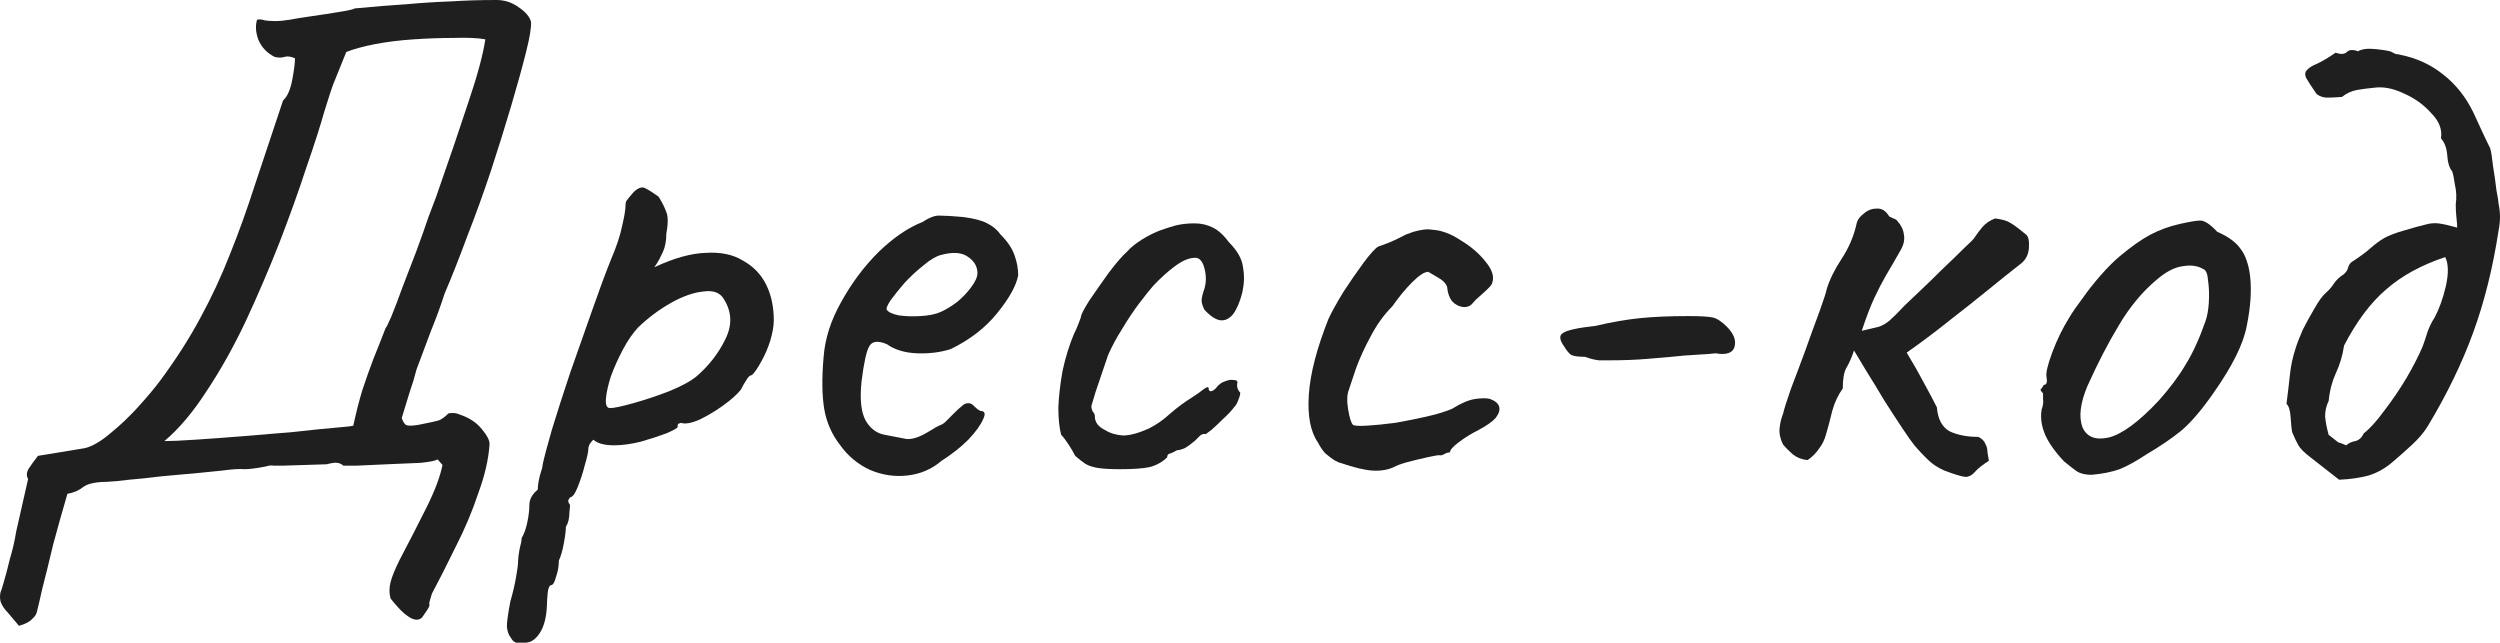
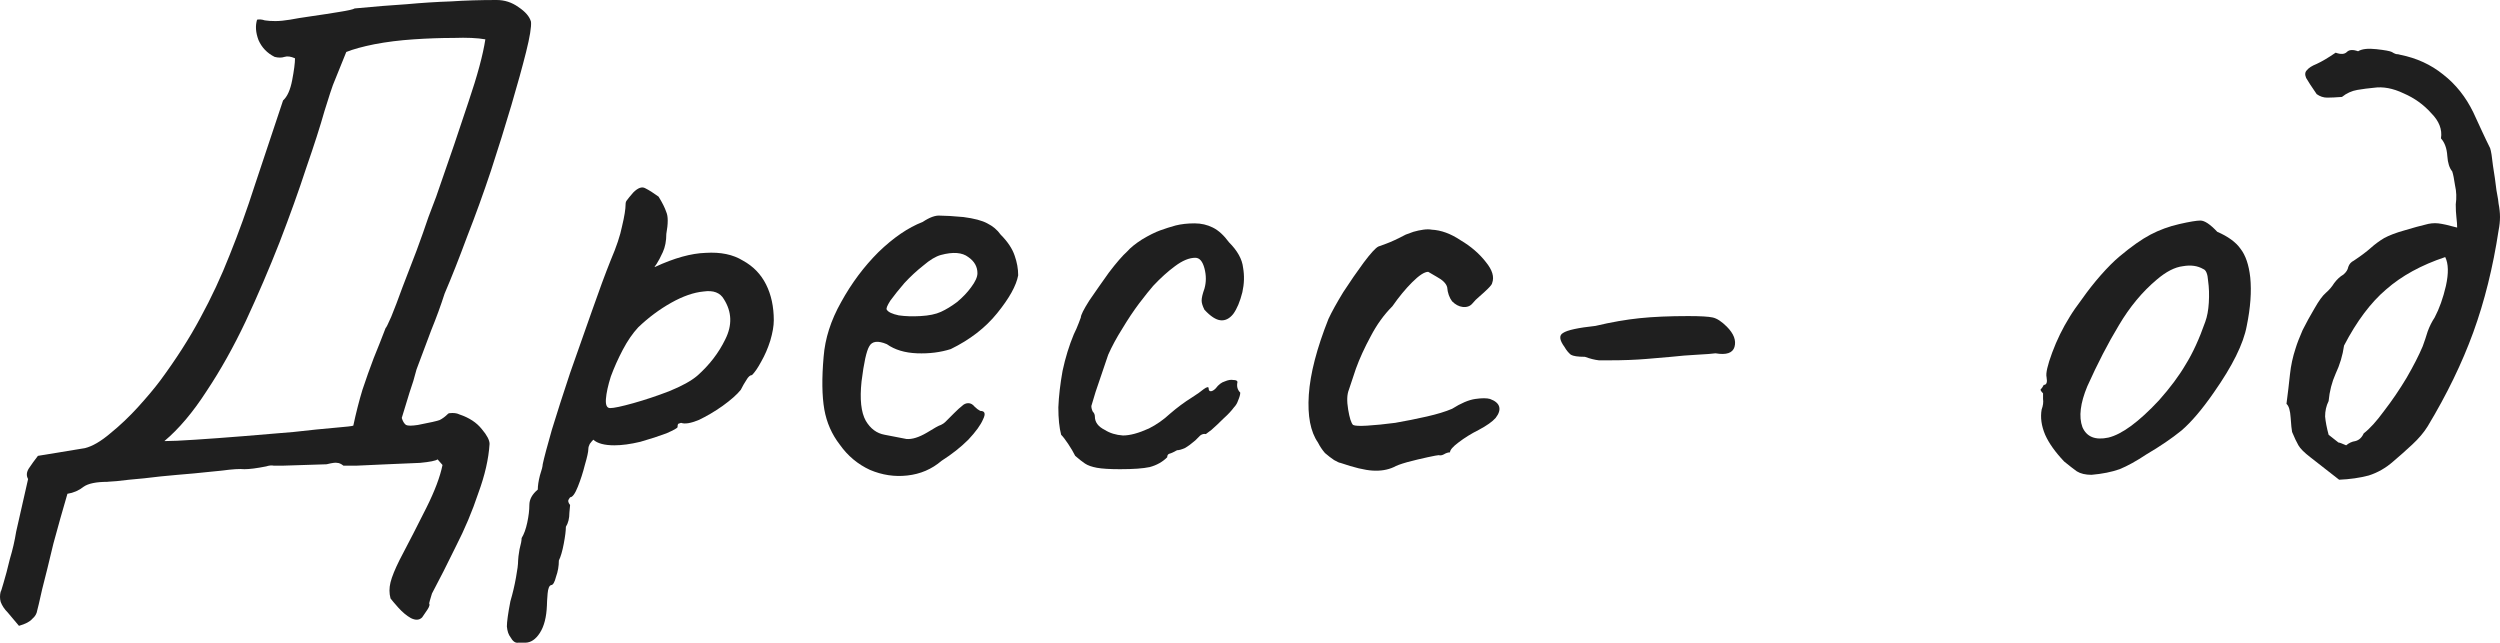
<svg xmlns="http://www.w3.org/2000/svg" viewBox="0 0 113.897 29.283" fill="none">
  <path d="M0.864 28.512C0.672 28.277 0.501 28.075 0.352 27.904C0.203 27.755 0.096 27.595 0.032 27.424C-0.011 27.275 -0.011 27.115 0.032 26.944C0.032 26.987 0.075 26.859 0.16 26.56C0.245 26.283 0.341 25.92 0.448 25.472C0.576 25.045 0.672 24.629 0.736 24.224L1.28 21.824C1.195 21.675 1.205 21.515 1.312 21.344C1.44 21.152 1.579 20.96 1.728 20.768L3.872 20.416C4.213 20.331 4.597 20.107 5.024 19.744C5.472 19.381 5.899 18.976 6.304 18.528C6.709 18.08 7.04 17.685 7.296 17.344C8.021 16.363 8.629 15.413 9.12 14.496C9.632 13.557 10.08 12.597 10.464 11.616C10.869 10.613 11.253 9.547 11.616 8.416C12 7.264 12.427 5.984 12.896 4.576C13.088 4.405 13.227 4.096 13.312 3.648C13.397 3.2 13.44 2.869 13.44 2.656C13.248 2.571 13.088 2.549 12.96 2.592C12.832 2.635 12.683 2.635 12.512 2.592C12.171 2.421 11.925 2.165 11.776 1.824C11.648 1.483 11.627 1.173 11.712 0.896C11.819 0.875 11.936 0.885 12.064 0.928C12.192 0.949 12.352 0.96 12.544 0.96C12.736 0.96 12.96 0.939 13.216 0.896C13.429 0.853 13.76 0.8 14.208 0.736C14.656 0.672 15.072 0.608 15.456 0.544C15.861 0.48 16.096 0.427 16.16 0.384C17.056 0.299 17.845 0.235 18.528 0.192C19.232 0.128 19.904 0.085 20.544 0.064C21.184 0.021 21.877 0 22.624 0C22.987 0 23.317 0.107 23.616 0.32C23.936 0.533 24.128 0.757 24.192 0.992C24.213 1.227 24.139 1.685 23.968 2.368C23.797 3.051 23.573 3.861 23.296 4.8C23.019 5.739 22.709 6.731 22.368 7.776C22.027 8.8 21.664 9.803 21.28 10.784C20.917 11.765 20.576 12.629 20.256 13.376C20.085 13.909 19.883 14.464 19.648 15.04C19.435 15.616 19.211 16.213 18.976 16.832C18.891 17.173 18.784 17.525 18.656 17.888C18.549 18.229 18.432 18.613 18.304 19.04C18.347 19.189 18.411 19.296 18.496 19.36C18.581 19.403 18.763 19.403 19.04 19.36C19.595 19.253 19.925 19.179 20.032 19.136C20.16 19.072 20.288 18.976 20.416 18.848C20.437 18.827 20.501 18.816 20.608 18.816C20.736 18.816 20.843 18.837 20.928 18.88C21.376 19.029 21.717 19.253 21.952 19.552C22.187 19.829 22.304 20.053 22.304 20.224C22.261 20.907 22.091 21.653 21.792 22.464C21.515 23.296 21.173 24.107 20.768 24.896C20.384 25.685 20.021 26.4 19.68 27.04C19.595 27.317 19.552 27.467 19.552 27.488C19.573 27.531 19.573 27.573 19.552 27.616C19.552 27.659 19.445 27.829 19.232 28.128C19.104 28.256 18.933 28.267 18.72 28.16C18.528 28.053 18.336 27.893 18.144 27.68C17.973 27.488 17.856 27.349 17.792 27.264C17.728 27.029 17.728 26.784 17.792 26.528C17.856 26.272 17.995 25.931 18.208 25.504C18.635 24.693 19.04 23.904 19.424 23.136C19.808 22.368 20.053 21.717 20.16 21.184L19.936 20.928C19.851 20.992 19.584 21.045 19.136 21.088C18.688 21.109 18.187 21.131 17.632 21.152C17.099 21.173 16.629 21.195 16.224 21.216C15.84 21.216 15.648 21.216 15.648 21.216C15.541 21.131 15.445 21.088 15.36 21.088C15.296 21.067 15.136 21.088 14.88 21.152L12.864 21.216C12.715 21.216 12.587 21.216 12.48 21.216C12.373 21.195 12.256 21.205 12.128 21.248C11.701 21.333 11.371 21.376 11.136 21.376C10.923 21.355 10.581 21.376 10.112 21.44C10.069 21.44 9.856 21.461 9.472 21.504C9.088 21.547 8.629 21.589 8.096 21.632C7.584 21.675 7.072 21.728 6.56 21.792C6.069 21.835 5.653 21.877 5.312 21.92C4.992 21.941 4.853 21.952 4.896 21.952C4.384 21.952 4.021 22.027 3.808 22.176C3.595 22.347 3.349 22.453 3.072 22.496C2.859 23.221 2.645 23.979 2.432 24.768C2.24 25.579 2.069 26.272 1.92 26.848C1.792 27.424 1.717 27.744 1.696 27.808C1.675 27.957 1.6 28.085 1.472 28.192C1.365 28.32 1.163 28.427 0.864 28.512ZM7.488 20.096C7.787 20.096 8.256 20.075 8.896 20.032C9.557 19.989 10.283 19.936 11.072 19.872C11.883 19.808 12.651 19.744 13.376 19.68C14.123 19.595 14.752 19.531 15.264 19.488C15.776 19.445 16.053 19.413 16.096 19.392C16.224 18.795 16.363 18.251 16.512 17.76C16.683 17.248 16.853 16.768 17.024 16.32C17.216 15.851 17.397 15.392 17.568 14.944C17.589 14.944 17.675 14.773 17.824 14.432C17.973 14.069 18.144 13.621 18.336 13.088C18.549 12.533 18.763 11.979 18.976 11.424C19.189 10.848 19.371 10.336 19.52 9.888C19.691 9.44 19.808 9.131 19.872 8.96C20.469 7.253 20.96 5.813 21.344 4.64C21.749 3.445 22.005 2.496 22.112 1.792C21.749 1.728 21.269 1.707 20.672 1.728C20.096 1.728 19.488 1.749 18.848 1.792C18.208 1.835 17.611 1.909 17.056 2.016C16.523 2.123 16.096 2.24 15.776 2.368L15.168 3.872C15.125 3.979 14.997 4.373 14.784 5.056C14.592 5.739 14.315 6.603 13.952 7.648C13.611 8.693 13.205 9.824 12.736 11.04C12.267 12.235 11.755 13.429 11.2 14.624C10.645 15.797 10.048 16.864 9.408 17.824C8.789 18.784 8.149 19.541 7.488 20.096Z" fill="#1F1F1F" />
  <path d="M23.925 29.28C23.84 29.28 23.733 29.28 23.605 29.28C23.477 29.301 23.36 29.216 23.253 29.024C23.168 28.917 23.114 28.757 23.093 28.544C23.093 28.331 23.146 27.947 23.253 27.392C23.36 27.029 23.445 26.667 23.509 26.304C23.573 25.963 23.605 25.707 23.605 25.536C23.605 25.451 23.626 25.28 23.669 25.024C23.733 24.789 23.765 24.619 23.765 24.512C23.872 24.341 23.957 24.107 24.021 23.808C24.085 23.509 24.117 23.243 24.117 23.008C24.117 22.752 24.245 22.517 24.501 22.304C24.501 22.133 24.533 21.92 24.597 21.664C24.682 21.408 24.725 21.237 24.725 21.152C24.789 20.853 24.928 20.331 25.141 19.584C25.376 18.816 25.653 17.952 25.973 16.992C26.314 16.032 26.645 15.093 26.965 14.176C27.285 13.259 27.573 12.48 27.829 11.84C28.085 11.243 28.256 10.731 28.341 10.304C28.448 9.856 28.501 9.525 28.501 9.312C28.501 9.227 28.522 9.163 28.565 9.12C28.608 9.056 28.704 8.939 28.853 8.768C29.066 8.555 29.248 8.491 29.397 8.576C29.568 8.661 29.77 8.789 30.005 8.96C30.176 9.237 30.293 9.472 30.357 9.664C30.442 9.856 30.442 10.187 30.357 10.656C30.357 10.976 30.304 11.253 30.197 11.488C30.09 11.723 29.994 11.904 29.909 12.032C29.824 12.139 29.802 12.181 29.845 12.16C30.72 11.755 31.488 11.541 32.149 11.52C32.832 11.477 33.397 11.595 33.845 11.872C34.314 12.128 34.666 12.491 34.901 12.96C35.136 13.429 35.253 13.973 35.253 14.592C35.253 14.848 35.2 15.157 35.093 15.52C34.986 15.861 34.848 16.181 34.677 16.48C34.528 16.757 34.389 16.96 34.261 17.088C34.176 17.088 34.09 17.163 34.005 17.312C33.92 17.44 33.834 17.589 33.749 17.76C33.578 17.973 33.301 18.219 32.917 18.496C32.554 18.752 32.192 18.965 31.829 19.136C31.466 19.285 31.2 19.328 31.029 19.264C31.029 19.264 30.997 19.275 30.933 19.296C30.89 19.296 30.869 19.349 30.869 19.456C30.869 19.499 30.698 19.595 30.357 19.744C30.016 19.872 29.621 20 29.173 20.128C28.725 20.235 28.33 20.288 27.989 20.288C27.541 20.288 27.221 20.203 27.029 20.032C26.986 20.075 26.933 20.139 26.869 20.224C26.826 20.309 26.805 20.384 26.805 20.448C26.805 20.576 26.752 20.821 26.645 21.184C26.56 21.525 26.453 21.856 26.325 22.176C26.197 22.496 26.08 22.656 25.973 22.656C25.973 22.656 25.952 22.688 25.909 22.752C25.866 22.816 25.888 22.901 25.973 23.008C25.973 23.008 25.962 23.125 25.941 23.36C25.941 23.616 25.888 23.829 25.781 24C25.781 24.171 25.749 24.427 25.685 24.768C25.621 25.109 25.546 25.365 25.461 25.536C25.461 25.792 25.418 26.037 25.333 26.272C25.269 26.528 25.194 26.656 25.109 26.656C25.024 26.677 24.97 26.805 24.949 27.04C24.928 27.296 24.917 27.477 24.917 27.584C24.896 28.117 24.789 28.533 24.597 28.832C24.405 29.131 24.181 29.28 23.925 29.28ZM27.797 18.592C27.968 18.592 28.32 18.517 28.853 18.368C29.386 18.219 29.93 18.037 30.485 17.824C31.061 17.589 31.488 17.355 31.765 17.12C32.32 16.629 32.746 16.075 33.045 15.456C33.365 14.816 33.344 14.208 32.981 13.632C32.81 13.333 32.501 13.216 32.053 13.28C31.605 13.323 31.114 13.493 30.581 13.792C30.048 14.091 29.546 14.464 29.077 14.912C28.821 15.189 28.586 15.531 28.373 15.936C28.16 16.341 27.978 16.747 27.829 17.152C27.701 17.557 27.626 17.899 27.605 18.176C27.584 18.453 27.648 18.592 27.797 18.592Z" fill="#1F1F1F" />
  <path d="M42.899 20.992C42.451 21.376 41.928 21.6 41.331 21.664C40.755 21.728 40.189 21.643 39.635 21.408C39.08 21.152 38.621 20.768 38.259 20.256C37.896 19.787 37.662 19.253 37.555 18.656C37.448 18.037 37.437 17.237 37.523 16.256C37.587 15.424 37.853 14.592 38.323 13.76C38.792 12.907 39.357 12.149 40.019 11.488C40.702 10.827 41.373 10.368 42.035 10.112C42.355 9.899 42.622 9.803 42.835 9.824C43.069 9.824 43.421 9.845 43.891 9.888C44.381 9.952 44.744 10.048 44.979 10.176C45.235 10.304 45.437 10.475 45.587 10.688C45.907 11.008 46.12 11.328 46.227 11.648C46.333 11.947 46.387 12.245 46.387 12.544C46.301 13.013 45.981 13.589 45.427 14.272C44.893 14.933 44.189 15.477 43.315 15.904C42.845 16.053 42.334 16.117 41.779 16.096C41.224 16.075 40.765 15.936 40.403 15.68C39.997 15.509 39.731 15.541 39.603 15.776C39.475 15.989 39.357 16.523 39.251 17.376C39.165 18.187 39.229 18.784 39.443 19.168C39.656 19.531 39.944 19.744 40.307 19.808C40.733 19.893 41.064 19.957 41.299 20C41.555 20.021 41.864 19.925 42.227 19.712C42.568 19.499 42.781 19.381 42.867 19.36C42.952 19.317 43.016 19.275 43.059 19.232C43.123 19.168 43.261 19.029 43.475 18.816C43.624 18.667 43.742 18.56 43.827 18.496C43.912 18.411 44.008 18.368 44.115 18.368C44.221 18.368 44.317 18.421 44.403 18.528C44.488 18.613 44.574 18.677 44.659 18.72C44.872 18.72 44.915 18.848 44.787 19.104C44.68 19.36 44.456 19.669 44.115 20.032C43.773 20.373 43.368 20.693 42.899 20.992ZM42.867 14.208C43.101 14.101 43.347 13.952 43.603 13.76C43.859 13.547 44.072 13.323 44.243 13.088C44.435 12.832 44.531 12.619 44.531 12.448C44.531 12.149 44.392 11.904 44.115 11.712C43.837 11.499 43.421 11.467 42.867 11.616C42.632 11.68 42.366 11.84 42.067 12.096C41.768 12.331 41.48 12.597 41.203 12.896C40.947 13.195 40.733 13.461 40.563 13.696C40.414 13.931 40.36 14.069 40.403 14.112C40.467 14.219 40.648 14.304 40.947 14.368C41.246 14.411 41.576 14.421 41.939 14.4C42.323 14.379 42.632 14.315 42.867 14.208Z" fill="#1F1F1F" />
  <path d="M51.033 21.376C50.564 21.376 50.212 21.355 49.977 21.312C49.742 21.269 49.561 21.205 49.433 21.12C49.305 21.035 49.156 20.917 48.985 20.768C48.9 20.597 48.793 20.416 48.665 20.224C48.537 20.032 48.43 19.893 48.345 19.808C48.26 19.488 48.217 19.072 48.217 18.56C48.238 18.048 48.302 17.493 48.409 16.896C48.537 16.299 48.708 15.744 48.921 15.232C49.006 15.061 49.081 14.891 49.145 14.72C49.209 14.549 49.241 14.464 49.241 14.464C49.241 14.357 49.369 14.101 49.625 13.696C49.902 13.291 50.201 12.864 50.521 12.416C50.862 11.968 51.14 11.648 51.353 11.456C51.502 11.285 51.726 11.104 52.025 10.912C52.345 10.72 52.622 10.581 52.857 10.496C53.092 10.411 53.326 10.336 53.561 10.272C53.817 10.208 54.105 10.176 54.425 10.176C54.724 10.176 55.001 10.24 55.257 10.368C55.513 10.496 55.758 10.72 55.993 11.04C56.377 11.424 56.59 11.808 56.633 12.192C56.697 12.555 56.686 12.928 56.601 13.312C56.494 13.739 56.356 14.069 56.185 14.304C56.014 14.517 55.822 14.613 55.609 14.592C55.396 14.571 55.15 14.411 54.873 14.112C54.788 13.941 54.745 13.803 54.745 13.696C54.745 13.568 54.788 13.387 54.873 13.152C54.958 12.853 54.958 12.544 54.873 12.224C54.788 11.904 54.649 11.744 54.457 11.744C54.18 11.744 53.87 11.872 53.529 12.128C53.209 12.363 52.878 12.661 52.537 13.024C52.388 13.195 52.174 13.461 51.897 13.824C51.641 14.165 51.385 14.549 51.129 14.976C50.873 15.381 50.66 15.776 50.489 16.16C50.254 16.864 50.062 17.429 49.913 17.856C49.785 18.283 49.721 18.496 49.721 18.496C49.721 18.581 49.742 18.667 49.785 18.752C49.849 18.816 49.881 18.891 49.881 18.976C49.881 19.232 50.03 19.435 50.329 19.584C50.564 19.733 50.841 19.819 51.161 19.84C51.481 19.84 51.876 19.733 52.345 19.52C52.686 19.349 53.006 19.125 53.305 18.848C53.625 18.571 53.956 18.325 54.297 18.112C54.532 17.963 54.713 17.835 54.841 17.728C54.99 17.621 55.065 17.611 55.065 17.696C55.065 17.781 55.097 17.824 55.161 17.824C55.225 17.824 55.3 17.781 55.385 17.696C55.513 17.525 55.652 17.419 55.801 17.376C55.95 17.312 56.078 17.291 56.185 17.312C56.313 17.312 56.377 17.344 56.377 17.408C56.334 17.6 56.377 17.76 56.505 17.888C56.505 17.973 56.473 18.091 56.409 18.24C56.366 18.368 56.302 18.475 56.217 18.56C56.11 18.709 55.95 18.88 55.737 19.072C55.545 19.264 55.364 19.435 55.193 19.584C55.022 19.712 54.937 19.776 54.937 19.776C54.852 19.755 54.766 19.776 54.681 19.84C54.617 19.904 54.542 19.979 54.457 20.064C54.286 20.213 54.126 20.331 53.977 20.416C53.828 20.48 53.71 20.512 53.625 20.512C53.476 20.597 53.358 20.651 53.273 20.672C53.209 20.693 53.177 20.747 53.177 20.832C52.964 21.045 52.697 21.195 52.377 21.28C52.078 21.344 51.63 21.376 51.033 21.376Z" fill="#1F1F1F" />
  <path d="M63.5 21.28C63.222 21.408 62.902 21.461 62.54 21.44C62.177 21.419 61.686 21.301 61.068 21.088C61.025 21.088 60.929 21.045 60.78 20.96C60.652 20.875 60.513 20.768 60.364 20.64C60.236 20.491 60.129 20.331 60.044 20.16C59.703 19.669 59.564 18.944 59.628 17.984C59.692 17.024 59.99 15.872 60.524 14.528C60.673 14.208 60.897 13.803 61.196 13.312C61.516 12.821 61.825 12.373 62.124 11.968C62.444 11.541 62.668 11.296 62.796 11.232C62.796 11.232 62.913 11.189 63.148 11.104C63.382 11.019 63.681 10.88 64.044 10.688C64.15 10.645 64.268 10.603 64.396 10.56C64.545 10.517 64.694 10.485 64.844 10.464C64.993 10.443 65.121 10.443 65.228 10.464C65.654 10.485 66.092 10.645 66.54 10.944C67.009 11.221 67.393 11.552 67.692 11.936C67.99 12.299 68.086 12.619 67.98 12.896C67.98 12.939 67.916 13.024 67.788 13.152C67.681 13.259 67.553 13.376 67.404 13.504C67.276 13.611 67.169 13.717 67.084 13.824C66.977 13.952 66.828 14.005 66.636 13.984C66.465 13.963 66.305 13.877 66.156 13.728C66.028 13.557 65.953 13.344 65.932 13.088C65.889 12.917 65.729 12.757 65.452 12.608C65.196 12.459 65.068 12.384 65.068 12.384C64.897 12.384 64.652 12.544 64.332 12.864C64.033 13.163 63.734 13.525 63.436 13.952C63.052 14.336 62.721 14.795 62.444 15.328C62.167 15.84 61.942 16.331 61.772 16.8C61.623 17.248 61.516 17.568 61.452 17.76C61.366 17.973 61.356 18.272 61.42 18.656C61.484 19.04 61.558 19.275 61.644 19.36C61.729 19.403 61.942 19.413 62.284 19.392C62.646 19.371 63.073 19.328 63.564 19.264C64.054 19.179 64.534 19.083 65.004 18.976C65.473 18.869 65.857 18.752 66.156 18.624C66.561 18.368 66.913 18.219 67.212 18.176C67.51 18.133 67.734 18.133 67.884 18.176C68.118 18.261 68.257 18.379 68.3 18.528C68.342 18.677 68.289 18.848 68.14 19.04C67.99 19.211 67.734 19.392 67.372 19.584C67.03 19.755 66.721 19.947 66.444 20.16C66.188 20.352 66.06 20.501 66.06 20.608C65.974 20.608 65.878 20.64 65.772 20.704C65.686 20.747 65.612 20.757 65.548 20.736C65.505 20.736 65.334 20.768 65.036 20.832C64.737 20.896 64.428 20.971 64.108 21.056C63.809 21.141 63.606 21.216 63.5 21.28Z" fill="#1F1F1F" />
  <path d="M73.325 16.416C73.197 16.416 73.037 16.416 72.845 16.416C72.653 16.395 72.44 16.341 72.205 16.256C71.885 16.256 71.672 16.224 71.565 16.16C71.459 16.075 71.363 15.957 71.277 15.808C71.043 15.488 71.021 15.275 71.213 15.168C71.405 15.04 71.896 14.933 72.685 14.848C73.411 14.677 74.083 14.56 74.701 14.496C75.32 14.432 76.056 14.4 76.909 14.4C77.464 14.4 77.837 14.421 78.029 14.464C78.221 14.507 78.434 14.645 78.669 14.88C78.989 15.2 79.107 15.509 79.021 15.808C78.936 16.085 78.648 16.181 78.157 16.096C78.008 16.117 77.731 16.139 77.325 16.16C76.92 16.181 76.525 16.213 76.141 16.256C75.907 16.277 75.533 16.309 75.021 16.352C74.509 16.395 73.944 16.416 73.325 16.416Z" fill="#1F1F1F" />
-   <path d="M88.851 21.536C88.509 21.429 88.211 21.269 87.955 21.056C87.699 20.821 87.453 20.565 87.219 20.288C87.112 20.16 86.931 19.904 86.675 19.52C86.419 19.136 86.141 18.709 85.843 18.24C85.566 17.771 85.299 17.333 85.043 16.928C84.787 16.501 84.595 16.181 84.467 15.968C84.36 16.288 84.243 16.555 84.115 16.768C84.008 16.96 83.955 17.269 83.955 17.696C83.741 17.995 83.581 18.336 83.475 18.72C83.389 19.083 83.293 19.445 83.187 19.808C83.123 20.043 83.016 20.256 82.867 20.448C82.739 20.64 82.568 20.811 82.355 20.96C82.099 20.939 81.875 20.853 81.683 20.704C81.512 20.555 81.363 20.405 81.235 20.256C81.107 20 81.053 19.755 81.075 19.52C81.096 19.285 81.15 19.061 81.235 18.848C81.277 18.656 81.395 18.283 81.587 17.728C81.8 17.173 82.024 16.576 82.259 15.936C82.493 15.275 82.707 14.688 82.899 14.176C83.091 13.643 83.197 13.312 83.219 13.184C83.347 12.757 83.571 12.299 83.891 11.808C84.232 11.296 84.467 10.741 84.595 10.144C84.637 9.995 84.744 9.856 84.915 9.728C85.085 9.579 85.278 9.504 85.491 9.504C85.725 9.483 85.917 9.6 86.067 9.856C86.11 9.877 86.173 9.909 86.259 9.952C86.344 9.973 86.408 10.016 86.451 10.08C86.622 10.272 86.717 10.475 86.739 10.688C86.781 10.901 86.739 11.125 86.611 11.36C86.333 11.851 86.099 12.256 85.907 12.576C85.736 12.875 85.566 13.205 85.395 13.568C85.224 13.931 85.032 14.432 84.819 15.072C85.181 14.987 85.448 14.923 85.619 14.88C85.789 14.816 85.949 14.72 86.099 14.592C86.269 14.443 86.493 14.219 86.771 13.92C86.877 13.813 87.091 13.611 87.411 13.312C87.752 12.992 88.104 12.651 88.467 12.288C88.851 11.925 89.181 11.605 89.459 11.328C89.757 11.051 89.917 10.891 89.939 10.848C90.067 10.656 90.195 10.485 90.323 10.336C90.472 10.165 90.664 10.037 90.899 9.952C91.219 9.995 91.443 10.059 91.571 10.144C91.699 10.208 91.944 10.389 92.307 10.688C92.414 10.773 92.456 10.976 92.435 11.296C92.414 11.595 92.296 11.829 92.083 12C91.699 12.299 91.219 12.683 90.643 13.152C90.067 13.621 89.448 14.112 88.787 14.624C88.147 15.136 87.507 15.616 86.867 16.064C87.165 16.555 87.432 17.024 87.667 17.472C87.901 17.899 88.093 18.261 88.243 18.56C88.286 19.093 88.477 19.456 88.819 19.648C89.181 19.819 89.619 19.904 90.131 19.904C90.301 19.989 90.408 20.096 90.451 20.224C90.515 20.331 90.547 20.459 90.547 20.608C90.568 20.736 90.589 20.864 90.611 20.992C90.312 21.184 90.099 21.355 89.971 21.504C89.864 21.632 89.736 21.707 89.587 21.728C89.459 21.728 89.213 21.664 88.851 21.536Z" fill="#1F1F1F" />
  <path d="M95.287 21.632C95.01 21.632 94.786 21.579 94.615 21.472C94.466 21.365 94.274 21.216 94.039 21.024C93.634 20.597 93.346 20.192 93.175 19.808C93.004 19.403 92.951 19.019 93.015 18.656C93.079 18.485 93.101 18.325 93.079 18.176C93.079 18.005 93.079 17.92 93.079 17.92C92.973 17.813 92.941 17.749 92.983 17.728C93.026 17.685 93.069 17.621 93.111 17.536C93.239 17.536 93.282 17.419 93.239 17.184C93.197 17.013 93.282 16.64 93.495 16.064C93.709 15.488 93.975 14.944 94.295 14.432C94.423 14.219 94.615 13.941 94.871 13.6C95.127 13.237 95.405 12.885 95.703 12.544C96.023 12.181 96.311 11.893 96.567 11.68C97.101 11.232 97.57 10.901 97.975 10.688C98.381 10.475 98.818 10.315 99.287 10.208C99.757 10.101 100.077 10.048 100.247 10.048C100.439 10.048 100.695 10.219 101.015 10.56C101.506 10.773 101.858 11.029 102.071 11.328C102.306 11.627 102.455 12.064 102.519 12.64C102.583 13.28 102.53 14.016 102.359 14.848C102.21 15.659 101.709 16.672 100.855 17.888C100.322 18.656 99.831 19.232 99.383 19.616C98.935 19.979 98.402 20.341 97.783 20.704C97.335 21.003 96.93 21.227 96.567 21.376C96.205 21.504 95.778 21.589 95.287 21.632ZM98.359 18.24C98.871 17.664 99.277 17.12 99.575 16.608C99.895 16.096 100.194 15.445 100.471 14.656C100.557 14.421 100.61 14.133 100.631 13.792C100.653 13.429 100.642 13.099 100.599 12.8C100.578 12.48 100.503 12.299 100.375 12.256C100.119 12.107 99.81 12.064 99.447 12.128C99.084 12.171 98.69 12.373 98.263 12.736C97.602 13.291 97.026 13.984 96.535 14.816C96.044 15.627 95.565 16.555 95.095 17.6C94.775 18.368 94.7 18.987 94.871 19.456C95.063 19.904 95.458 20.064 96.055 19.936C96.674 19.787 97.442 19.221 98.359 18.24Z" fill="#1F1F1F" />
  <path d="M104.425 19.68C104.403 19.573 104.382 19.36 104.36 19.04C104.339 18.699 104.275 18.485 104.169 18.4C104.233 17.909 104.286 17.461 104.328 17.056C104.371 16.651 104.457 16.256 104.584 15.872C104.648 15.659 104.755 15.381 104.904 15.04C105.075 14.699 105.257 14.368 105.448 14.048C105.641 13.707 105.811 13.472 105.96 13.344C106.11 13.216 106.238 13.067 106.344 12.896C106.473 12.725 106.611 12.597 106.76 12.512C106.888 12.405 106.963 12.288 106.985 12.16C107.027 12.032 107.112 11.936 107.241 11.872C107.561 11.659 107.817 11.467 108.009 11.296C108.2 11.125 108.403 10.976 108.617 10.848C108.851 10.72 109.161 10.603 109.544 10.496C109.971 10.368 110.281 10.283 110.473 10.24C110.686 10.176 110.888 10.155 111.081 10.176C111.272 10.197 111.56 10.261 111.945 10.368C111.945 10.24 111.934 10.091 111.913 9.92C111.891 9.728 111.881 9.525 111.881 9.312C111.923 9.013 111.913 8.725 111.849 8.448C111.806 8.149 111.763 7.936 111.72 7.808C111.593 7.659 111.518 7.424 111.496 7.104C111.475 6.763 111.379 6.496 111.208 6.304C111.272 5.899 111.123 5.515 110.761 5.152C110.419 4.768 110.003 4.469 109.512 4.256C109.022 4.021 108.563 3.936 108.136 4C107.902 4.021 107.656 4.053 107.4 4.096C107.144 4.139 106.91 4.245 106.697 4.416C106.419 4.437 106.195 4.448 106.024 4.448C105.854 4.448 105.694 4.395 105.545 4.288C105.31 3.947 105.15 3.701 105.065 3.552C105.001 3.403 105.011 3.285 105.097 3.2C105.182 3.093 105.331 2.997 105.545 2.912C105.779 2.805 106.067 2.635 106.409 2.4C106.643 2.485 106.814 2.475 106.921 2.368C107.027 2.261 107.198 2.251 107.432 2.336C107.603 2.229 107.88 2.197 108.264 2.24C108.649 2.283 108.883 2.325 108.968 2.368C109.032 2.411 109.096 2.443 109.161 2.464C109.225 2.464 109.288 2.475 109.352 2.496C110.099 2.645 110.75 2.944 111.305 3.392C111.881 3.84 112.339 4.416 112.681 5.12C112.809 5.397 112.936 5.675 113.065 5.952C113.192 6.229 113.321 6.496 113.448 6.752C113.491 6.88 113.534 7.147 113.577 7.552C113.64 7.936 113.694 8.309 113.736 8.672C113.801 9.013 113.833 9.216 113.833 9.28C113.875 9.493 113.897 9.696 113.897 9.888C113.897 10.08 113.875 10.283 113.833 10.496C113.577 12.181 113.192 13.728 112.681 15.136C112.169 16.544 111.475 17.973 110.601 19.424C110.43 19.701 110.195 19.979 109.896 20.256C109.598 20.533 109.31 20.789 109.032 21.024C108.691 21.323 108.318 21.536 107.912 21.664C107.507 21.771 107.059 21.835 106.568 21.856C105.971 21.387 105.534 21.045 105.257 20.832C104.979 20.619 104.798 20.437 104.713 20.288C104.627 20.139 104.531 19.936 104.425 19.68ZM106.888 20.288C107.017 20.181 107.155 20.117 107.305 20.096C107.475 20.053 107.603 19.936 107.688 19.744C107.966 19.531 108.275 19.189 108.617 18.72C108.979 18.251 109.32 17.749 109.64 17.216C109.961 16.661 110.206 16.181 110.376 15.776C110.462 15.541 110.537 15.317 110.601 15.104C110.686 14.869 110.793 14.656 110.92 14.464C111.134 14.059 111.305 13.579 111.433 13.024C111.56 12.448 111.55 12.011 111.401 11.712C110.313 12.075 109.417 12.565 108.712 13.184C108.009 13.781 107.368 14.635 106.792 15.744C106.729 16.192 106.6 16.619 106.409 17.024C106.238 17.408 106.131 17.824 106.089 18.272C105.982 18.485 105.929 18.72 105.929 18.976C105.95 19.211 106.003 19.488 106.089 19.808C106.366 20.021 106.515 20.139 106.536 20.16C106.579 20.16 106.697 20.203 106.888 20.288Z" fill="#1F1F1F" />
</svg>